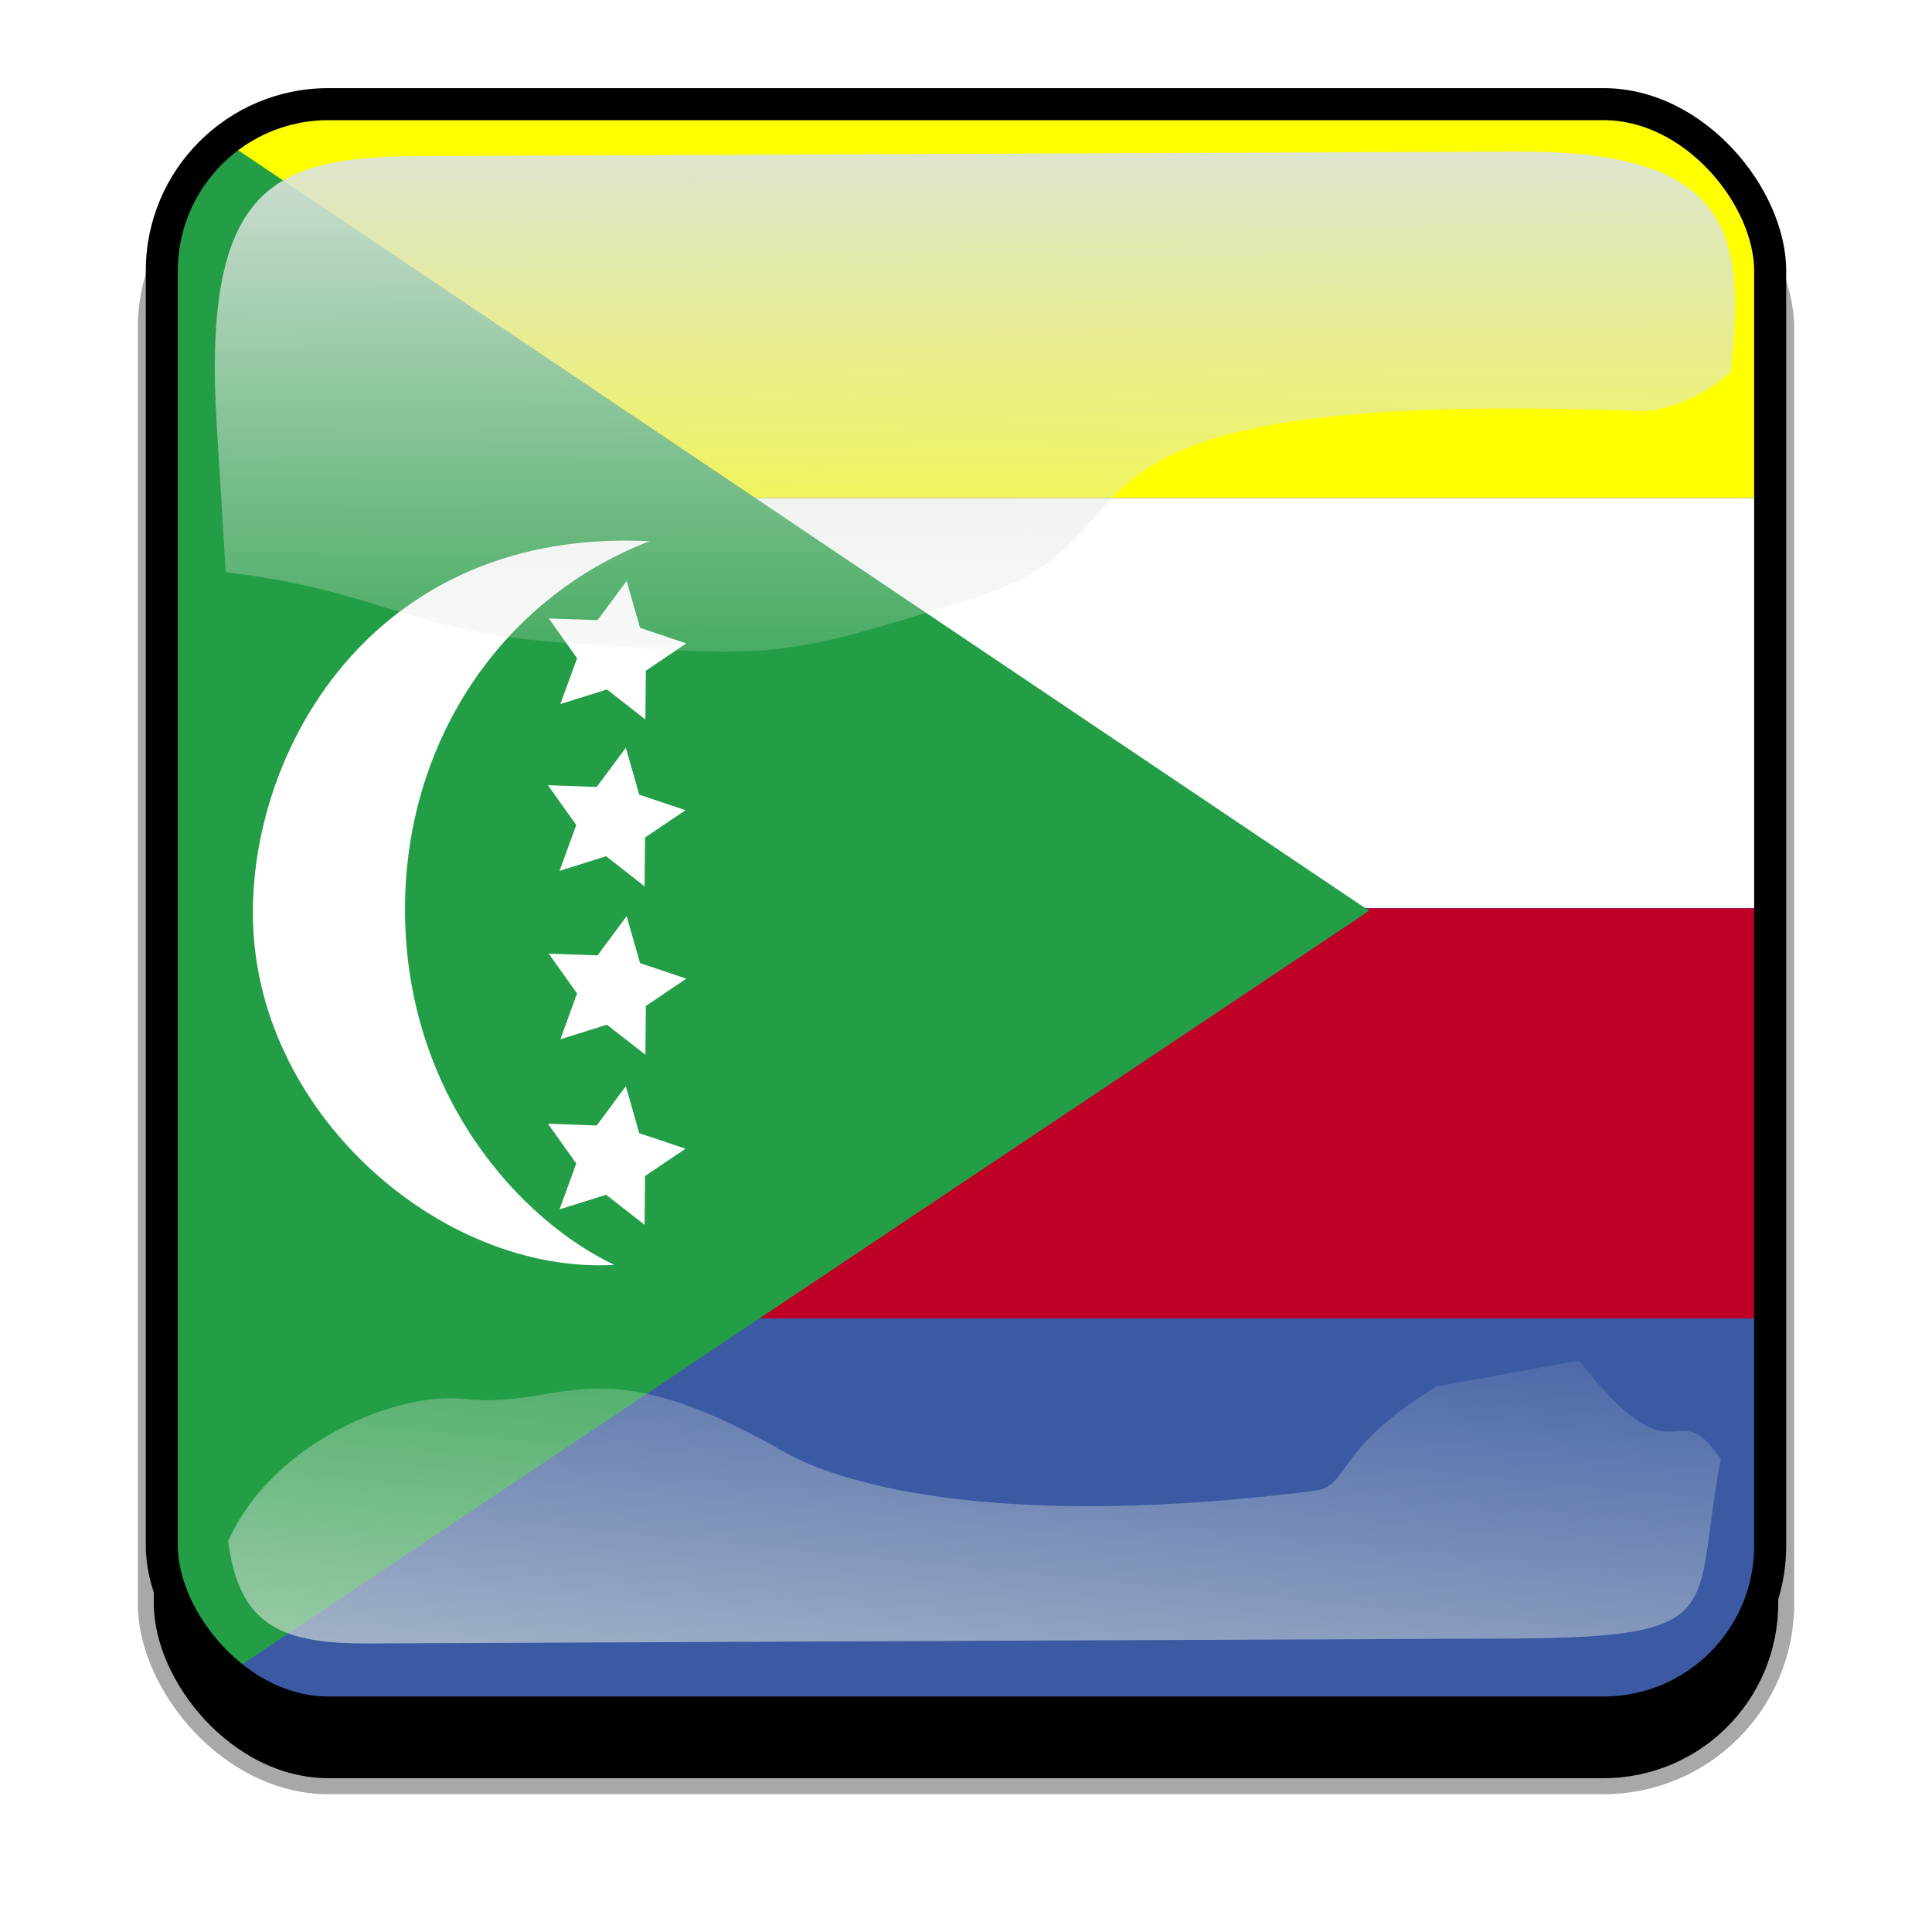
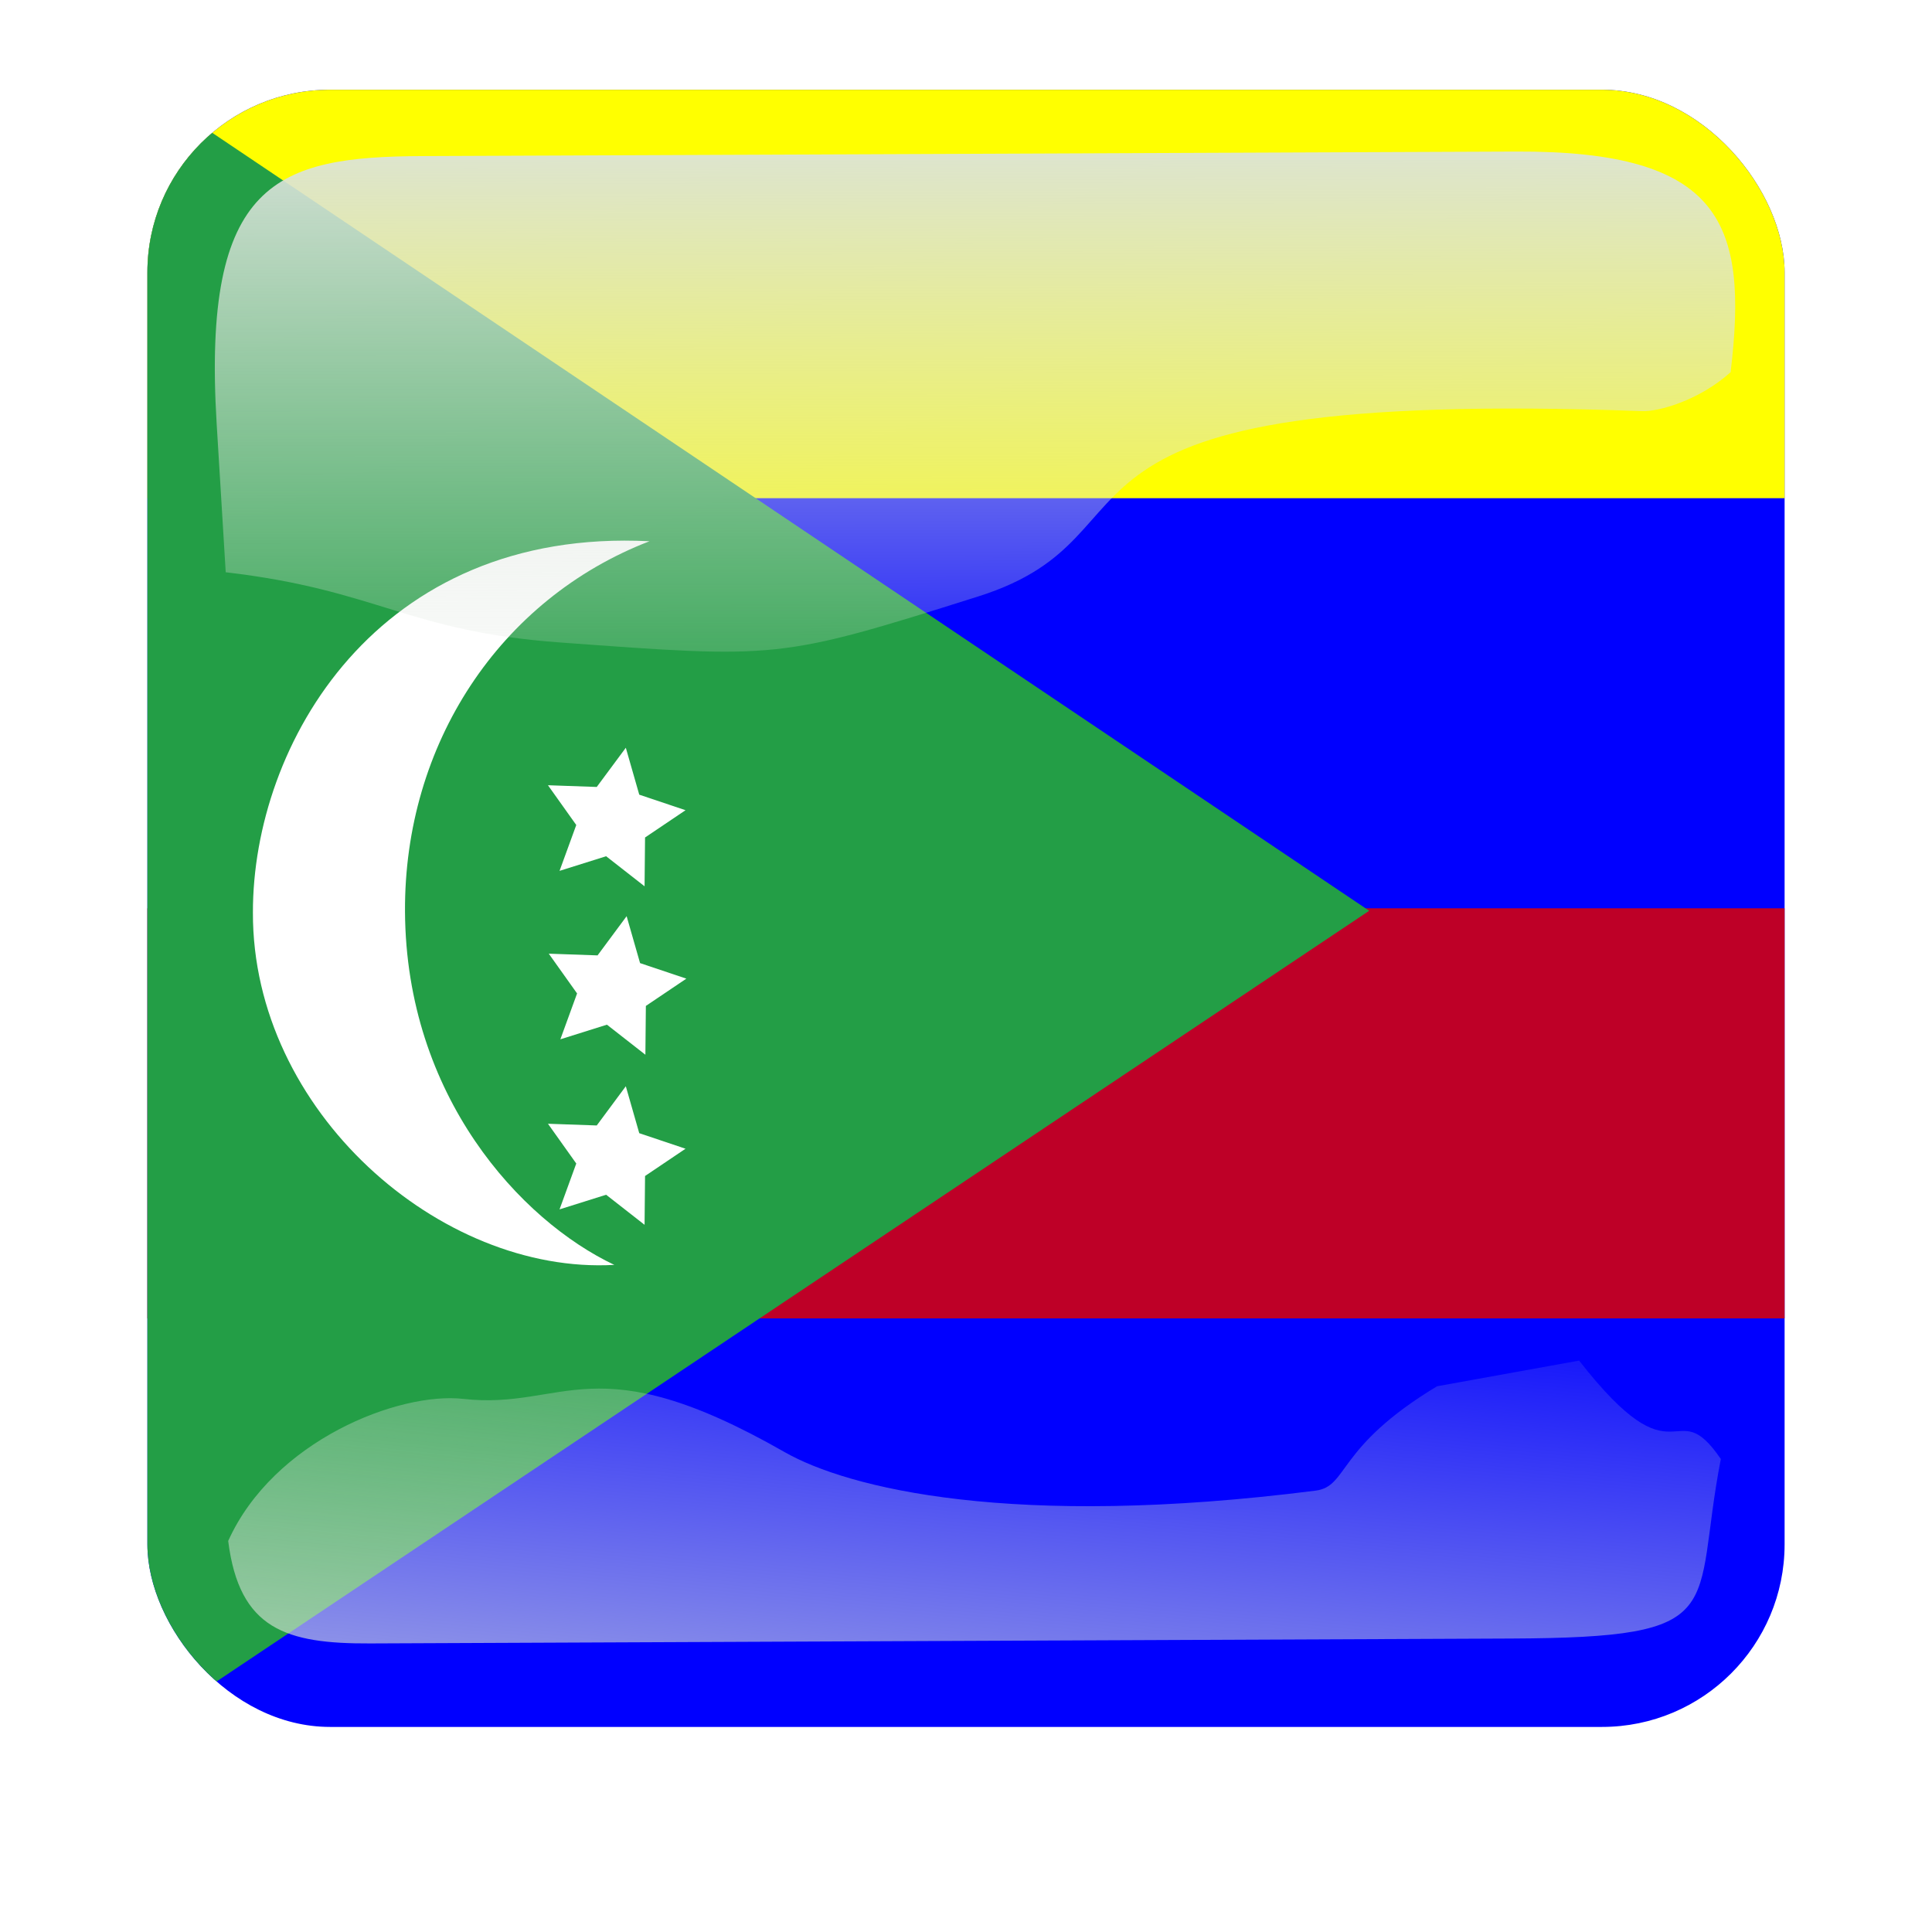
<svg xmlns="http://www.w3.org/2000/svg" xmlns:ns1="http://www.inkscape.org/namespaces/inkscape" xmlns:ns2="http://sodipodi.sourceforge.net/DTD/sodipodi-0.dtd" xmlns:xlink="http://www.w3.org/1999/xlink" width="603.016" height="603.016" id="svg2" version="1.1" ns1:version="0.48.1 r9760" ns2:docname="km_Comoros.svg">
  <defs id="defs4">
    <clipPath clipPathUnits="userSpaceOnUse" id="clipPathFlag">
      <rect id="rect3918" height="511" x="0.5" style="fill:#000000;fill-opacity:0.67;stroke:none" width="511" y="0.5" ry="57" />
    </clipPath>
    <linearGradient id="linearGradient3852" ns1:collect="always">
      <stop id="stop3854" offset="0" style="stop-color:#dbe3db;stop-opacity:1;" />
      <stop id="stop3856" offset="1" style="stop-color:#dbe3db;stop-opacity:0;" />
    </linearGradient>
    <linearGradient ns1:collect="always" xlink:href="#linearGradient3852" id="linearGradient3070" gradientUnits="userSpaceOnUse" x1="339.549" y1="646.636" x2="345.746" y2="566.636" gradientTransform="matrix(0.932,0,0,0.932,7.947,7.232)" />
    <clipPath id="clipPath3882" clipPathUnits="userSpaceOnUse">
      <path ns2:type="inkscape:offset" ns1:radius="11.844458" ns1:original="M 243.75 118.0625 C 179.93919 118.0625 128.5625 169.43919 128.5625 233.25 L 128.5625 528.59375 C 128.5625 592.40456 179.93919 643.78125 243.75 643.78125 L 539.09375 643.78125 C 602.90456 643.78125 654.28125 592.40456 654.28125 528.59375 L 654.28125 233.25 C 654.28125 169.43919 602.90456 118.0625 539.09375 118.0625 L 243.75 118.0625 z " style="color:#000000;fill:none;stroke:none;stroke-width:20;marker:none;visibility:visible;display:inline;overflow:visible;enable-background:accumulate" id="path3884" d="m 243.75,106.219 c -70.168,0 -127.031,56.863 -127.031,127.031 l 0,295.344 c 0,70.168 56.863,127.031 127.031,127.031 l 295.344,0 c 70.168,0 127.031,-56.863 127.031,-127.031 l 0,-295.344 c 0,-70.168 -56.863,-127.031 -127.031,-127.031 l -295.344,0 z" />
    </clipPath>
    <linearGradient id="linearGradient3852-0" ns1:collect="always">
      <stop id="stop3854-6" offset="0" style="stop-color:#dbe3db;stop-opacity:1;" />
      <stop id="stop3856-1" offset="1" style="stop-color:#dbe3db;stop-opacity:0;" />
    </linearGradient>
    <linearGradient ns1:collect="always" xlink:href="#linearGradient3852-0" id="linearGradient3070-5" gradientUnits="userSpaceOnUse" x1="339.549" y1="646.636" x2="345.746" y2="566.636" gradientTransform="matrix(0.932,0,0,0.932,7.947,7.232)" />
    <linearGradient ns1:collect="always" xlink:href="#linearGradient3852-0" id="linearGradient5122" gradientUnits="userSpaceOnUse" gradientTransform="matrix(1.157,0,0,1.317,-91.204,-253.988)" x1="342.188" y1="705.758" x2="358.076" y2="523.407" />
    <linearGradient ns1:collect="always" xlink:href="#linearGradient3852-0" id="linearGradient5125" gradientUnits="userSpaceOnUse" gradientTransform="matrix(0.953,0,0,0.866,11.575,-4.502)" x1="405.263" y1="118.065" x2="405.746" y2="360.922" />
    <clipPath clipPathUnits="userSpaceOnUse" id="clipPath5712">
      <rect mask="none" ns1:label="#rect4203" ry="64.777" y="0" width="512" style="fill:none;display:inline" x="0" height="512" id="rect5714" />
    </clipPath>
    <filter ns1:collect="always" id="filter5740" color-interpolation-filters="sRGB">
      <feGaussianBlur ns1:collect="always" stdDeviation="5.12" id="feGaussianBlur5742" />
    </filter>
    <clipPath clipPathUnits="userSpaceOnUse" id="clipPath5796">
-       <rect ns1:label="#rect4203" ry="57" y="0" width="512" style="fill:none;stroke:#00fa00;stroke-width:20;stroke-miterlimit:4;stroke-opacity:1;stroke-dasharray:none;display:inline" x="0" height="512" id="rect5798" />
-     </clipPath>
+       </clipPath>
    <filter ns1:collect="always" id="filter5912" color-interpolation-filters="sRGB">
      <feGaussianBlur ns1:collect="always" stdDeviation="17.92" id="feGaussianBlur5914" />
    </filter>
  </defs>
  <ns2:namedview id="base" pagecolor="#ffffff" bordercolor="#666666" borderopacity="1.0" ns1:pageopacity="0.0" ns1:pageshadow="2" ns1:zoom="0.65494792" ns1:cx="112.17997" ns1:cy="319.508" ns1:document-units="px" showgrid="false" ns1:window-width="1024" ns1:window-height="724" ns1:window-x="-3" ns1:window-y="-3" ns1:window-maximized="1" fit-margin-top="0" fit-margin-left="0" fit-margin-right="0" fit-margin-bottom="0" ns1:current-layer="svg2" />
  <g id="template-button" ns1:label="template-button" style="display:inline" transform="translate(-82.492,-100.492)">
  &gt;
  <g ns1:label="00" id="00" style="display:inline" transform="translate(90,90)">
-       <rect ns1:label="#rect4203" ry="57" y="56" width="512" style="fill:#000000;fill-opacity:1;stroke:#a8a8a8;stroke-width:5;stroke-miterlimit:4;stroke-opacity:1;stroke-dasharray:none;display:inline;filter:url(#filter5912)" x="38" height="512" id="shadow" />
-     </g>
+       </g>
    <g id="01" ns1:label="01" style="display:inline" transform="translate(128,128)" clip-path="url(#clipPathFlag)">
      <rect id="mask" height="512" x="0" style="fill:#0000ff;fill-opacity:1;stroke:none" width="512" y="0" ry="57" ns1:label="#rect4203" />
      <g transform="matrix(1.23,0,0,1.23,0,1.6587466e-5)" id="flag" clip-path="url(#clipPath4980)" ns1:label="#g4937">
        <rect style="font-size:12px;fill:#ffff00;fill-opacity:1;fill-rule:evenodd;stroke-width:1pt" id="rect665" width="625" height="104.062" x="0" y="-1.5e-05" />
-         <rect style="font-size:12px;fill:#ffffff;fill-opacity:1;fill-rule:evenodd;stroke-width:1pt" id="rect668" width="625" height="104.062" x="0" y="104.062" />
        <rect style="font-size:12px;fill:#be0027;fill-opacity:1;fill-rule:evenodd;stroke-width:1pt" id="rect667" width="625" height="104.062" x="0" y="208.125" />
-         <rect style="font-size:12px;fill:#3b5aa3;fill-opacity:1;fill-rule:evenodd;stroke-width:1pt" id="rect666" width="625" height="104.062" x="0" y="312.188" />
        <path ns1:connector-curvature="0" style="fill:#239e46;fill-opacity:1;fill-rule:evenodd;stroke:none" d="M 0,0.756 0,416.25 310.447,209.09 0,0.756 z" id="path664" transform="matrix(1,0,0,1.002,0,-0.758)" />
        <path ns1:connector-curvature="0" style="fill:#ffffff;fill-opacity:1;fill-rule:evenodd;stroke:none" d="M 127.811,114.982 C 58.627,111.473 27.108,166.581 27.18,209.18 27.021,259.561 74.762,301.112 118.889,298.606 95.096,287.349 66.04,255.794 65.773,208.972 c -0.244,-42.423 23.977,-79.31 62.038,-93.99 z" id="path673" ns2:nodetypes="cscsc" />
-         <polygon d="m 126.773,160.213 -9.758,-7.63 -11.817,3.713 4.241,-11.638 -7.183,-10.091 12.379,0.437 7.378,-9.95 3.41,11.908 11.743,3.942 -10.272,6.923 z" ns1:randomized="0" ns1:rounded="0" ns1:flatsided="false" ns2:type="star" style="font-size:12px;fill:#ffffff;fill-opacity:1;fill-rule:evenodd;stroke-width:1pt" id="polygon674" ns2:sides="5" ns2:cx="118.68148" ns2:cy="143.40707" ns2:r1="18.652912" ns2:r2="9.3264561" ns2:arg1="1.1220729" ns2:arg2="1.7503914" points="126.773,160.213 117.015,152.584 105.198,156.296 109.439,144.658 102.256,134.567 114.636,135.004 122.013,125.054 125.423,136.962 137.166,140.905 126.894,147.827 126.773,160.213 " />
        <polygon d="m 126.773,160.213 -9.758,-7.63 -11.817,3.713 4.241,-11.638 -7.183,-10.091 12.379,0.437 7.378,-9.95 3.41,11.908 11.743,3.942 -10.272,6.923 z" ns1:randomized="0" ns1:rounded="0" ns1:flatsided="false" ns2:type="star" style="font-size:12px;fill:#ffffff;fill-opacity:1;fill-rule:evenodd;stroke-width:1pt" id="polygon675" ns2:sides="5" ns2:cx="118.68148" ns2:cy="143.40707" ns2:r1="18.652912" ns2:r2="9.3264561" ns2:arg1="1.1220729" ns2:arg2="1.7503914" points="126.773,160.213 117.015,152.584 105.198,156.296 109.439,144.658 102.256,134.567 114.636,135.004 122.013,125.054 125.423,136.962 137.166,140.905 126.894,147.827 126.773,160.213 " transform="translate(-0.207,42.327)" />
        <polygon d="m 126.773,160.213 -9.758,-7.63 -11.817,3.713 4.241,-11.638 -7.183,-10.091 12.379,0.437 7.378,-9.95 3.41,11.908 11.743,3.942 -10.272,6.923 z" ns1:randomized="0" ns1:rounded="0" ns1:flatsided="false" ns2:type="star" style="font-size:12px;fill:#ffffff;fill-opacity:1;fill-rule:evenodd;stroke-width:1pt" id="polygon676" ns2:sides="5" ns2:cx="118.68148" ns2:cy="143.40707" ns2:r1="18.652912" ns2:r2="9.3264561" ns2:arg1="1.1220729" ns2:arg2="1.7503914" points="126.773,160.213 117.015,152.584 105.198,156.296 109.439,144.658 102.256,134.567 114.636,135.004 122.013,125.054 125.423,136.962 137.166,140.905 126.894,147.827 126.773,160.213 " transform="translate(-9.611249e-6,85.069)" />
        <polygon d="m 126.773,160.213 -9.758,-7.63 -11.817,3.713 4.241,-11.638 -7.183,-10.091 12.379,0.437 7.378,-9.95 3.41,11.908 11.743,3.942 -10.272,6.923 z" ns1:randomized="0" ns1:rounded="0" ns1:flatsided="false" ns2:type="star" style="font-size:12px;fill:#ffffff;fill-opacity:1;fill-rule:evenodd;stroke-width:1pt" id="polygon677" ns2:sides="5" ns2:cx="118.68148" ns2:cy="143.40707" ns2:r1="18.652912" ns2:r2="9.3264561" ns2:arg1="1.1220729" ns2:arg2="1.7503914" points="126.773,160.213 117.015,152.584 105.198,156.296 109.439,144.658 102.256,134.567 114.636,135.004 122.013,125.054 125.423,136.962 137.166,140.905 126.894,147.827 126.773,160.213 " transform="translate(-0.207,128.226)" />
      </g>
    </g>
    <g id="02" ns1:label="02" style="display:inline" transform="translate(0,38)">
      <path ns2:nodetypes="sscssscss" ns1:connector-curvature="0" id="path3862-8" d="m 214.211,111.211 c -45.245,0.188 -68.716,7.731 -64.094,83.553 l 2.825,46.345 c 47.474,5.512 56.664,18.445 104.359,21.914 68.073,4.951 67.937,5.421 130.565,-14.384 62.628,-19.805 5.825,-65.247 207.322,-57.82 4.603,0.17 17.314,-3.053 27.462,-12.15 5.582,-46.524 -2.784,-69.143 -66.934,-68.876 z" style="color:#000000;fill:url(#linearGradient5125);fill-opacity:1;fill-rule:nonzero;stroke:none;stroke-width:1.624;marker:none;visibility:visible;overflow:visible;enable-background:accumulate" />
      <path ns1:connector-curvature="0" id="path3079-9" d="m 531.033,495.173 c -31.605,19.022 -27.601,31.26 -37.913,32.573 -94.704,12.053 -145.977,-0.727 -165.796,-12.061 -59.588,-34.078 -68.468,-13.014 -100.221,-16.574 -20.115,-2.255 -59.245,12.984 -73.388,44.344 3.472,27.608 18.111,32.098 44.281,31.986 l 356.055,-1.527 c 69.692,-0.299 56.335,-8.493 65.543,-56.039 -14.772,-21.671 -13.157,9.109 -44.224,-30.717 z" style="color:#000000;fill:url(#linearGradient5122);fill-opacity:1;fill-rule:nonzero;stroke:none;stroke-width:1.624;marker:none;visibility:visible;overflow:visible;enable-background:accumulate" ns2:nodetypes="cssscssccc" />
      <rect id="rect5734" height="512" x="0" style="fill:none;stroke:#000000;stroke-width:20;stroke-miterlimit:4;stroke-opacity:1;stroke-dasharray:none;display:inline;filter:url(#filter5740)" width="512" y="0" ry="57" ns1:label="#rect4203" transform="translate(128,90)" clip-path="url(#clipPath5796)" />
    </g>
  </g>
</svg>